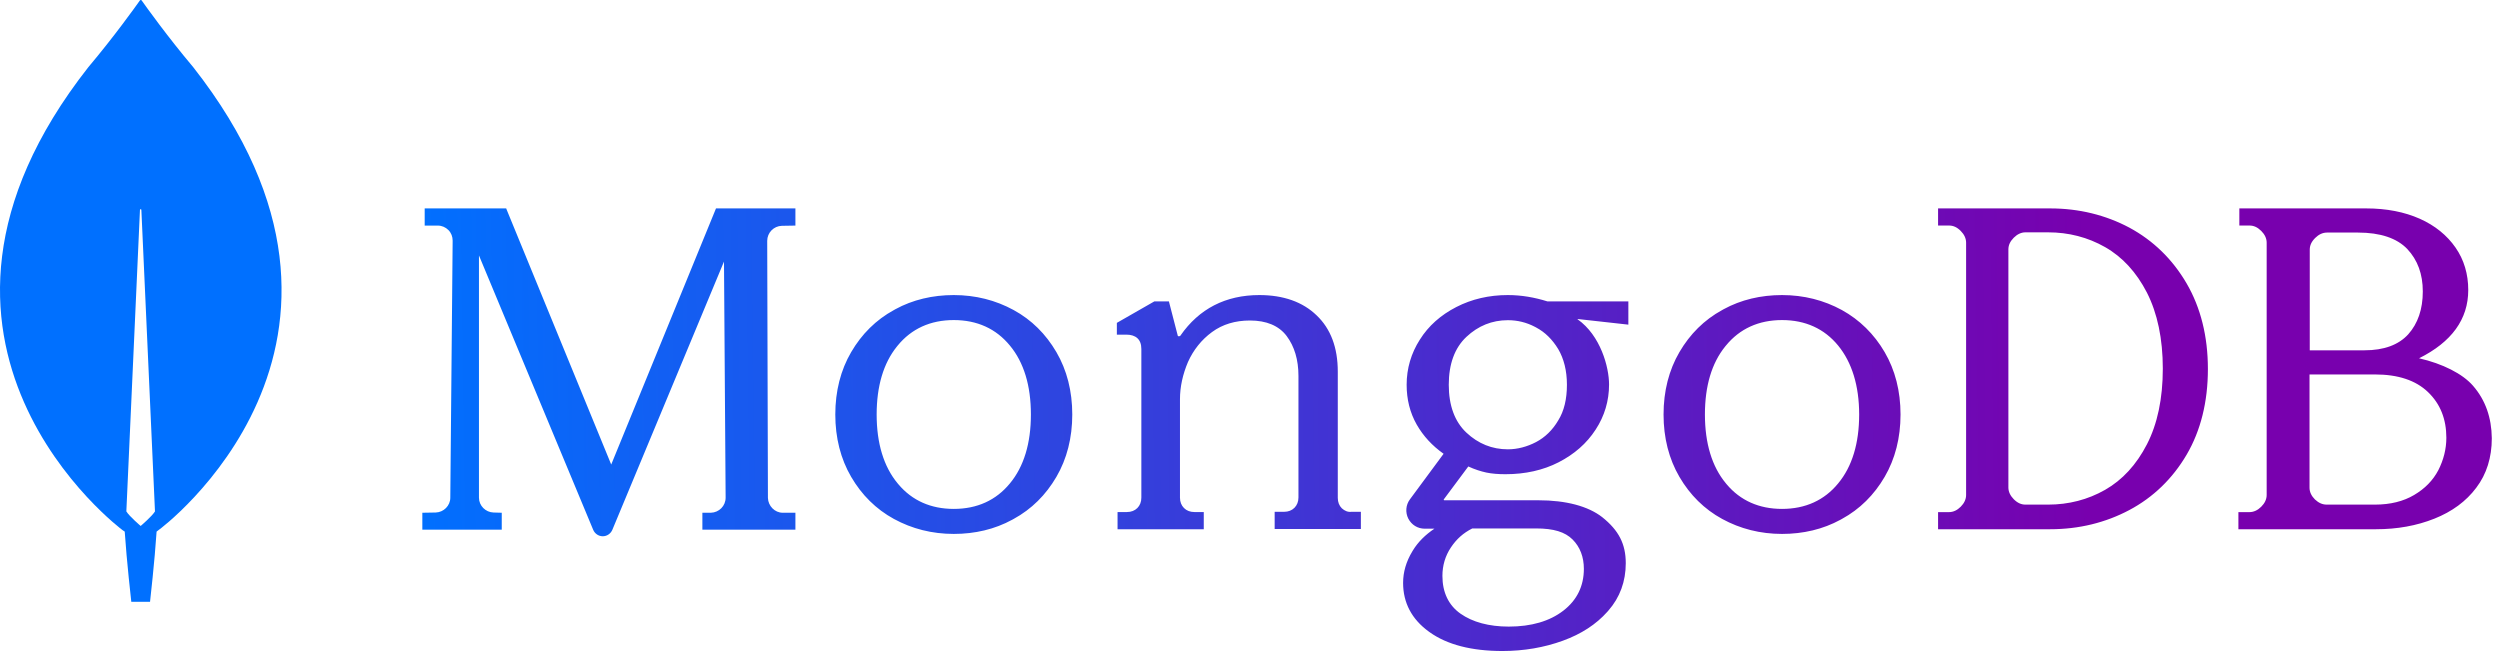
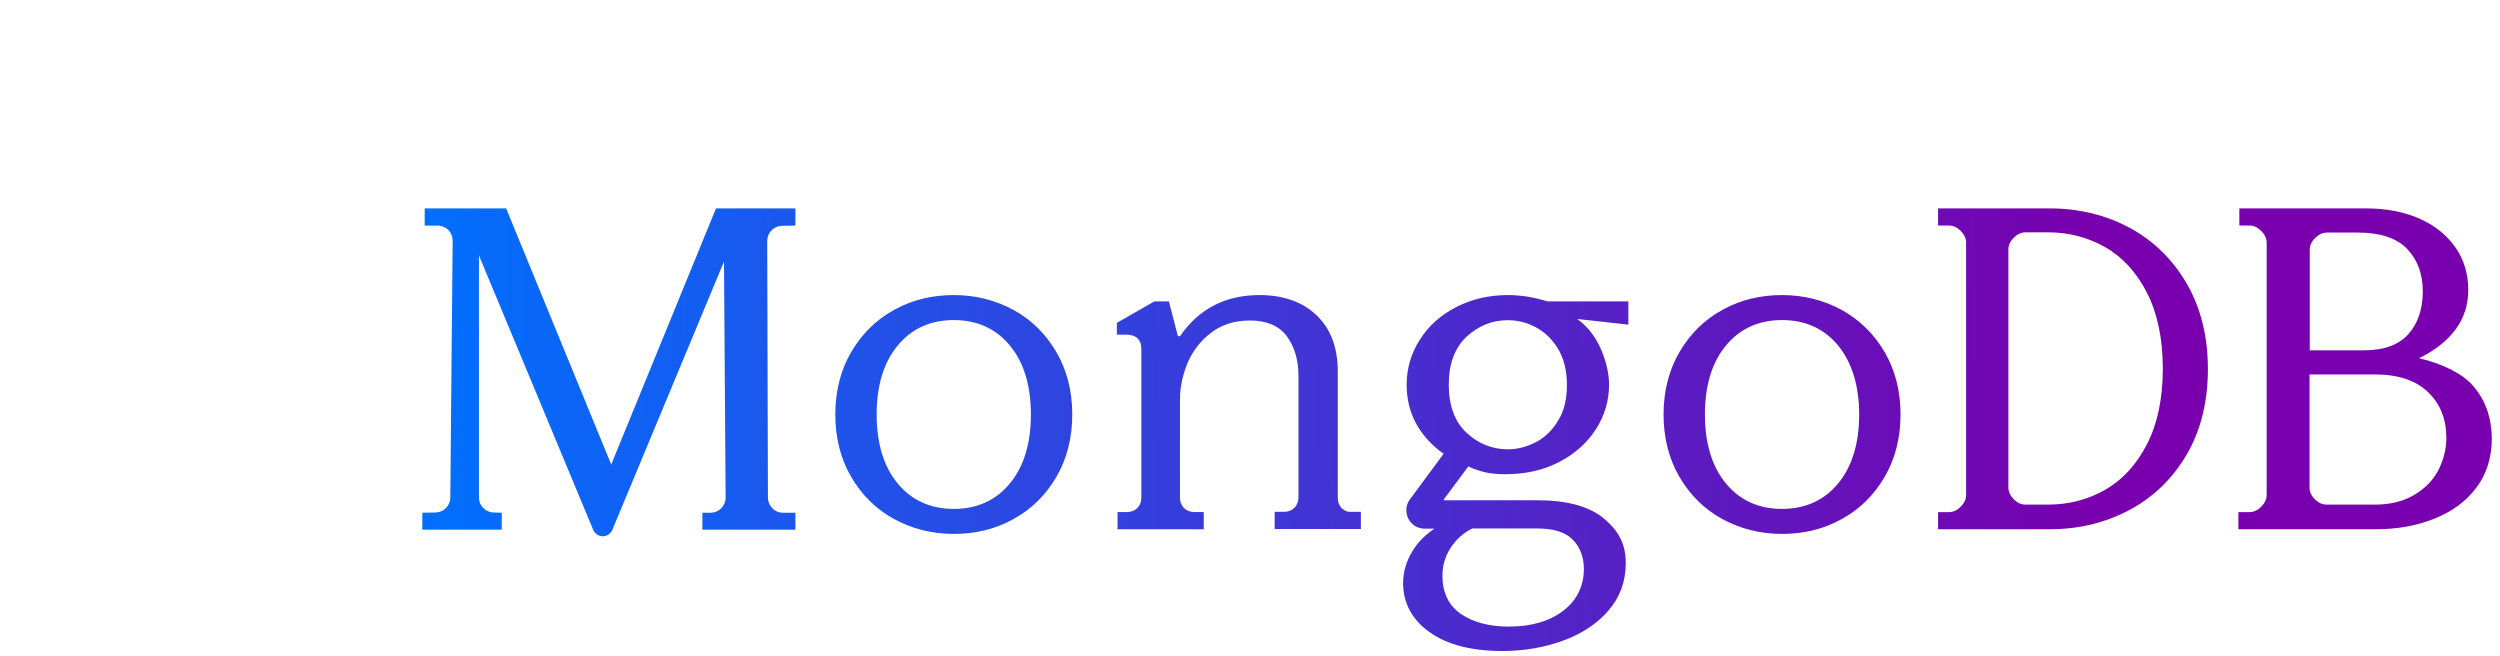
<svg xmlns="http://www.w3.org/2000/svg" width="183" height="48" viewBox="0 0 183 48" fill="none">
  <g clip-path="url(#clip0_856_12371)">
-     <path d="M14.139 4.91C12.287 2.716 10.691 0.488 10.365 0.026C10.331 -0.009 10.28 -0.009 10.245 0.026C9.919 0.488 8.324 2.716 6.472 4.91C-9.429 25.15 8.976 38.81 8.976 38.81L9.13 38.913C9.268 41.02 9.611 44.054 9.611 44.054H10.297H10.983C10.983 44.054 11.326 41.038 11.463 38.913L11.617 38.793C11.635 38.81 30.04 25.15 14.139 4.91ZM10.297 38.501C10.297 38.501 9.473 37.799 9.25 37.439V37.404L10.245 15.364C10.245 15.296 10.348 15.296 10.348 15.364L11.343 37.404V37.439C11.12 37.799 10.297 38.501 10.297 38.501Z" fill="#0070FF" />
    <path d="M44.741 34.004L37.072 15.308L37.054 15.256H31.087V16.513H32.05C32.343 16.513 32.618 16.633 32.824 16.84C33.03 17.047 33.134 17.322 33.134 17.615L32.962 36.431C32.962 37.016 32.48 37.498 31.895 37.516L30.915 37.533V38.772H36.728V37.533L36.126 37.516C35.541 37.498 35.06 37.016 35.06 36.431V18.699L43.417 38.772C43.538 39.065 43.813 39.254 44.123 39.254C44.432 39.254 44.707 39.065 44.828 38.772L52.996 19.147L53.116 36.431C53.116 37.034 52.635 37.516 52.033 37.533H51.414V38.772H58.224V37.533H57.295C56.711 37.533 56.229 37.034 56.212 36.448L56.16 17.632C56.16 17.029 56.642 16.547 57.226 16.53L58.224 16.513V15.256H52.411L44.741 34.004ZM98.219 37.205C98.03 37.016 97.926 36.757 97.926 36.447V27.203C97.926 25.444 97.409 24.064 96.374 23.082C95.357 22.099 93.943 21.599 92.185 21.599C89.719 21.599 87.771 22.599 86.409 24.565C86.392 24.599 86.34 24.616 86.288 24.616C86.236 24.616 86.202 24.582 86.202 24.53L85.564 22.064H84.495L81.754 23.633V24.496H82.461C82.788 24.496 83.064 24.582 83.254 24.754C83.443 24.927 83.547 25.186 83.547 25.548V36.429C83.547 36.74 83.443 36.998 83.254 37.188C83.064 37.378 82.805 37.481 82.495 37.481H81.805V38.74H88.116V37.481H87.426C87.116 37.481 86.857 37.378 86.668 37.188C86.478 36.998 86.374 36.74 86.374 36.429V29.221C86.374 28.307 86.581 27.393 86.961 26.496C87.357 25.617 87.943 24.875 88.719 24.306C89.495 23.737 90.426 23.461 91.495 23.461C92.702 23.461 93.616 23.84 94.185 24.599C94.754 25.358 95.047 26.341 95.047 27.514V36.412C95.047 36.722 94.943 36.981 94.754 37.171C94.564 37.361 94.305 37.464 93.995 37.464H93.305V38.723H99.616V37.464H98.926C98.668 37.499 98.426 37.395 98.219 37.205ZM155.872 16.664C154.128 15.737 152.178 15.256 150.075 15.256H141.867V16.509H142.67C142.978 16.509 143.252 16.629 143.525 16.904C143.782 17.162 143.919 17.453 143.919 17.762V36.234C143.919 36.543 143.782 36.835 143.525 37.092C143.269 37.35 142.978 37.487 142.67 37.487H141.867V38.74H150.075C152.178 38.74 154.128 38.26 155.872 37.333C157.616 36.406 159.036 35.032 160.062 33.281C161.088 31.53 161.618 29.419 161.618 27.015C161.618 24.612 161.088 22.518 160.062 20.75C159.019 18.964 157.616 17.608 155.872 16.664ZM158.318 26.981C158.318 29.178 157.924 31.032 157.155 32.526C156.385 34.019 155.359 35.135 154.094 35.856C152.828 36.577 151.426 36.938 149.921 36.938H148.262C147.955 36.938 147.681 36.818 147.407 36.543C147.151 36.285 147.014 35.993 147.014 35.684V18.26C147.014 17.951 147.134 17.677 147.407 17.402C147.664 17.144 147.955 17.007 148.262 17.007H149.921C151.426 17.007 152.828 17.368 154.094 18.089C155.359 18.809 156.385 19.925 157.155 21.419C157.924 22.93 158.318 24.801 158.318 26.981ZM181.021 28.234C180.262 27.359 178.797 26.62 177.074 26.226C179.453 25.041 180.676 23.376 180.676 21.23C180.676 20.063 180.366 19.016 179.745 18.123C179.125 17.23 178.245 16.509 177.126 16.011C176.004 15.514 174.694 15.256 173.211 15.256H163.92V16.509H164.661C164.971 16.509 165.247 16.629 165.523 16.904C165.782 17.162 165.92 17.453 165.92 17.762V36.234C165.92 36.543 165.782 36.835 165.523 37.092C165.265 37.35 164.971 37.487 164.661 37.487H163.851V38.74H173.936C175.47 38.74 176.901 38.483 178.194 37.968C179.487 37.453 180.521 36.697 181.263 35.702C182.02 34.706 182.4 33.487 182.4 32.079C182.383 30.569 181.935 29.281 181.021 28.234ZM169.454 36.56C169.195 36.302 169.057 36.011 169.057 35.702V27.41H173.85C175.539 27.41 176.832 27.839 177.728 28.698C178.625 29.556 179.073 30.672 179.073 32.045C179.073 32.869 178.865 33.676 178.488 34.414C178.091 35.169 177.503 35.77 176.712 36.234C175.935 36.697 174.97 36.938 173.85 36.938H170.315C170.005 36.938 169.729 36.818 169.454 36.56ZM169.074 25.642V18.277C169.074 17.968 169.195 17.694 169.471 17.419C169.729 17.162 170.022 17.024 170.333 17.024H172.608C174.245 17.024 175.453 17.436 176.212 18.226C176.969 19.033 177.349 20.063 177.349 21.333C177.349 22.638 176.986 23.685 176.281 24.474C175.573 25.247 174.505 25.642 173.091 25.642H169.074ZM74.197 22.694C72.879 21.975 71.408 21.599 69.817 21.599C68.268 21.599 66.816 21.939 65.54 22.636L65.438 22.694C64.12 23.412 63.077 24.456 62.307 25.773C61.537 27.09 61.144 28.63 61.144 30.341C61.144 32.051 61.537 33.591 62.307 34.909C63.077 36.226 64.12 37.27 65.438 37.988C66.755 38.707 68.226 39.083 69.817 39.083C71.366 39.083 72.818 38.742 74.093 38.045L74.197 37.988C75.514 37.27 76.557 36.226 77.327 34.909C78.097 33.591 78.49 32.051 78.49 30.341C78.49 28.63 78.097 27.09 77.327 25.773C76.557 24.456 75.514 23.412 74.197 22.694ZM75.462 30.341C75.462 32.445 74.949 34.156 73.923 35.388C72.913 36.619 71.528 37.252 69.817 37.252C68.137 37.252 66.77 36.642 65.766 35.453L65.711 35.388C64.685 34.156 64.171 32.445 64.171 30.341C64.171 28.275 64.666 26.588 65.656 25.362L65.711 25.294C66.721 24.062 68.106 23.429 69.817 23.429C71.528 23.429 72.913 24.062 73.923 25.294C74.949 26.526 75.462 28.236 75.462 30.341ZM134.825 22.694C133.507 21.975 132.036 21.599 130.445 21.599C128.896 21.599 127.444 21.939 126.169 22.636L126.066 22.694C124.748 23.412 123.705 24.456 122.935 25.773C122.165 27.09 121.772 28.63 121.772 30.341C121.772 32.051 122.165 33.591 122.935 34.909C123.705 36.226 124.748 37.27 126.066 37.988C127.383 38.707 128.854 39.083 130.445 39.083C131.994 39.083 133.446 38.742 134.722 38.045L134.825 37.988C136.142 37.27 137.186 36.226 137.955 34.909C138.725 33.591 139.119 32.051 139.119 30.341C139.119 28.63 138.725 27.09 137.955 25.773C137.186 24.456 136.125 23.412 134.825 22.694ZM136.091 30.341C136.091 32.445 135.577 34.156 134.551 35.388C133.542 36.619 132.156 37.252 130.445 37.252C128.765 37.252 127.398 36.642 126.394 35.453L126.34 35.388C125.313 34.156 124.8 32.445 124.8 30.341C124.8 28.258 125.294 26.587 126.284 25.361L126.34 25.294C127.349 24.062 128.734 23.429 130.445 23.429C132.156 23.429 133.542 24.062 134.551 25.294C135.56 26.526 136.091 28.236 136.091 30.341ZM110.374 21.599C108.996 21.599 107.738 21.891 106.601 22.475C105.464 23.059 104.568 23.85 103.931 24.864C103.293 25.861 102.966 26.978 102.966 28.164C102.966 29.229 103.207 30.209 103.707 31.086C104.189 31.928 104.844 32.632 105.671 33.217L103.207 36.551C102.897 36.964 102.862 37.514 103.086 37.96C103.328 38.424 103.775 38.7 104.292 38.7H104.999C104.338 39.144 103.805 39.668 103.428 40.285L103.379 40.367C102.931 41.105 102.707 41.879 102.707 42.669C102.707 44.121 103.339 45.324 104.586 46.23L104.654 46.279C105.929 47.19 107.721 47.654 109.978 47.654C111.546 47.654 113.045 47.396 114.406 46.898C115.745 46.413 116.84 45.702 117.659 44.78L117.731 44.698C118.575 43.735 119.006 42.566 119.006 41.226C119.006 39.817 118.489 38.82 117.283 37.857C116.249 37.05 114.63 36.62 112.614 36.62H105.722C105.712 36.62 105.702 36.614 105.695 36.609L105.688 36.603L105.685 36.595C105.681 36.584 105.676 36.563 105.688 36.551L107.48 34.145C107.962 34.368 108.41 34.506 108.806 34.592C109.22 34.678 109.685 34.712 110.202 34.712C111.649 34.712 112.959 34.42 114.096 33.836C115.233 33.251 116.146 32.461 116.801 31.447C117.455 30.45 117.783 29.333 117.783 28.147C117.783 26.875 117.162 24.555 115.474 23.369C115.474 23.358 115.48 23.354 115.485 23.353L115.491 23.352L119.196 23.764V22.062H113.269C112.338 21.77 111.374 21.599 110.374 21.599ZM112.442 32.358C111.787 32.701 111.081 32.89 110.374 32.89C109.22 32.89 108.203 32.478 107.342 31.67C106.481 30.862 106.05 29.676 106.05 28.164C106.05 26.651 106.481 25.465 107.342 24.658C108.203 23.85 109.22 23.438 110.374 23.438C111.068 23.438 111.73 23.595 112.36 23.926L112.442 23.97C113.096 24.314 113.631 24.847 114.061 25.552C114.475 26.256 114.699 27.133 114.699 28.164C114.699 29.212 114.492 30.089 114.061 30.776C113.648 31.481 113.096 32.014 112.442 32.358ZM107.773 38.682H112.442C113.734 38.682 114.561 38.94 115.112 39.49C115.664 40.04 115.939 40.779 115.939 41.639C115.939 42.893 115.44 43.924 114.44 44.698C113.441 45.471 112.097 45.867 110.443 45.867C108.996 45.867 107.79 45.54 106.911 44.921C106.032 44.303 105.585 43.357 105.585 42.154C105.585 41.398 105.791 40.693 106.205 40.075C106.618 39.456 107.118 39.009 107.773 38.682Z" fill="url(#paint0_linear_856_12371)" />
  </g>
  <defs>
    <linearGradient id="paint0_linear_856_12371" x1="153.02" y1="32.193" x2="30.145" y2="33.813" gradientUnits="userSpaceOnUse">
      <stop stop-color="#7800AE" />
      <stop offset="1" stop-color="#0070FF" />
    </linearGradient>
    <clipPath id="clip0_856_12371">
      <rect width="182.4" height="48" fill="white" />
    </clipPath>
  </defs>
</svg>